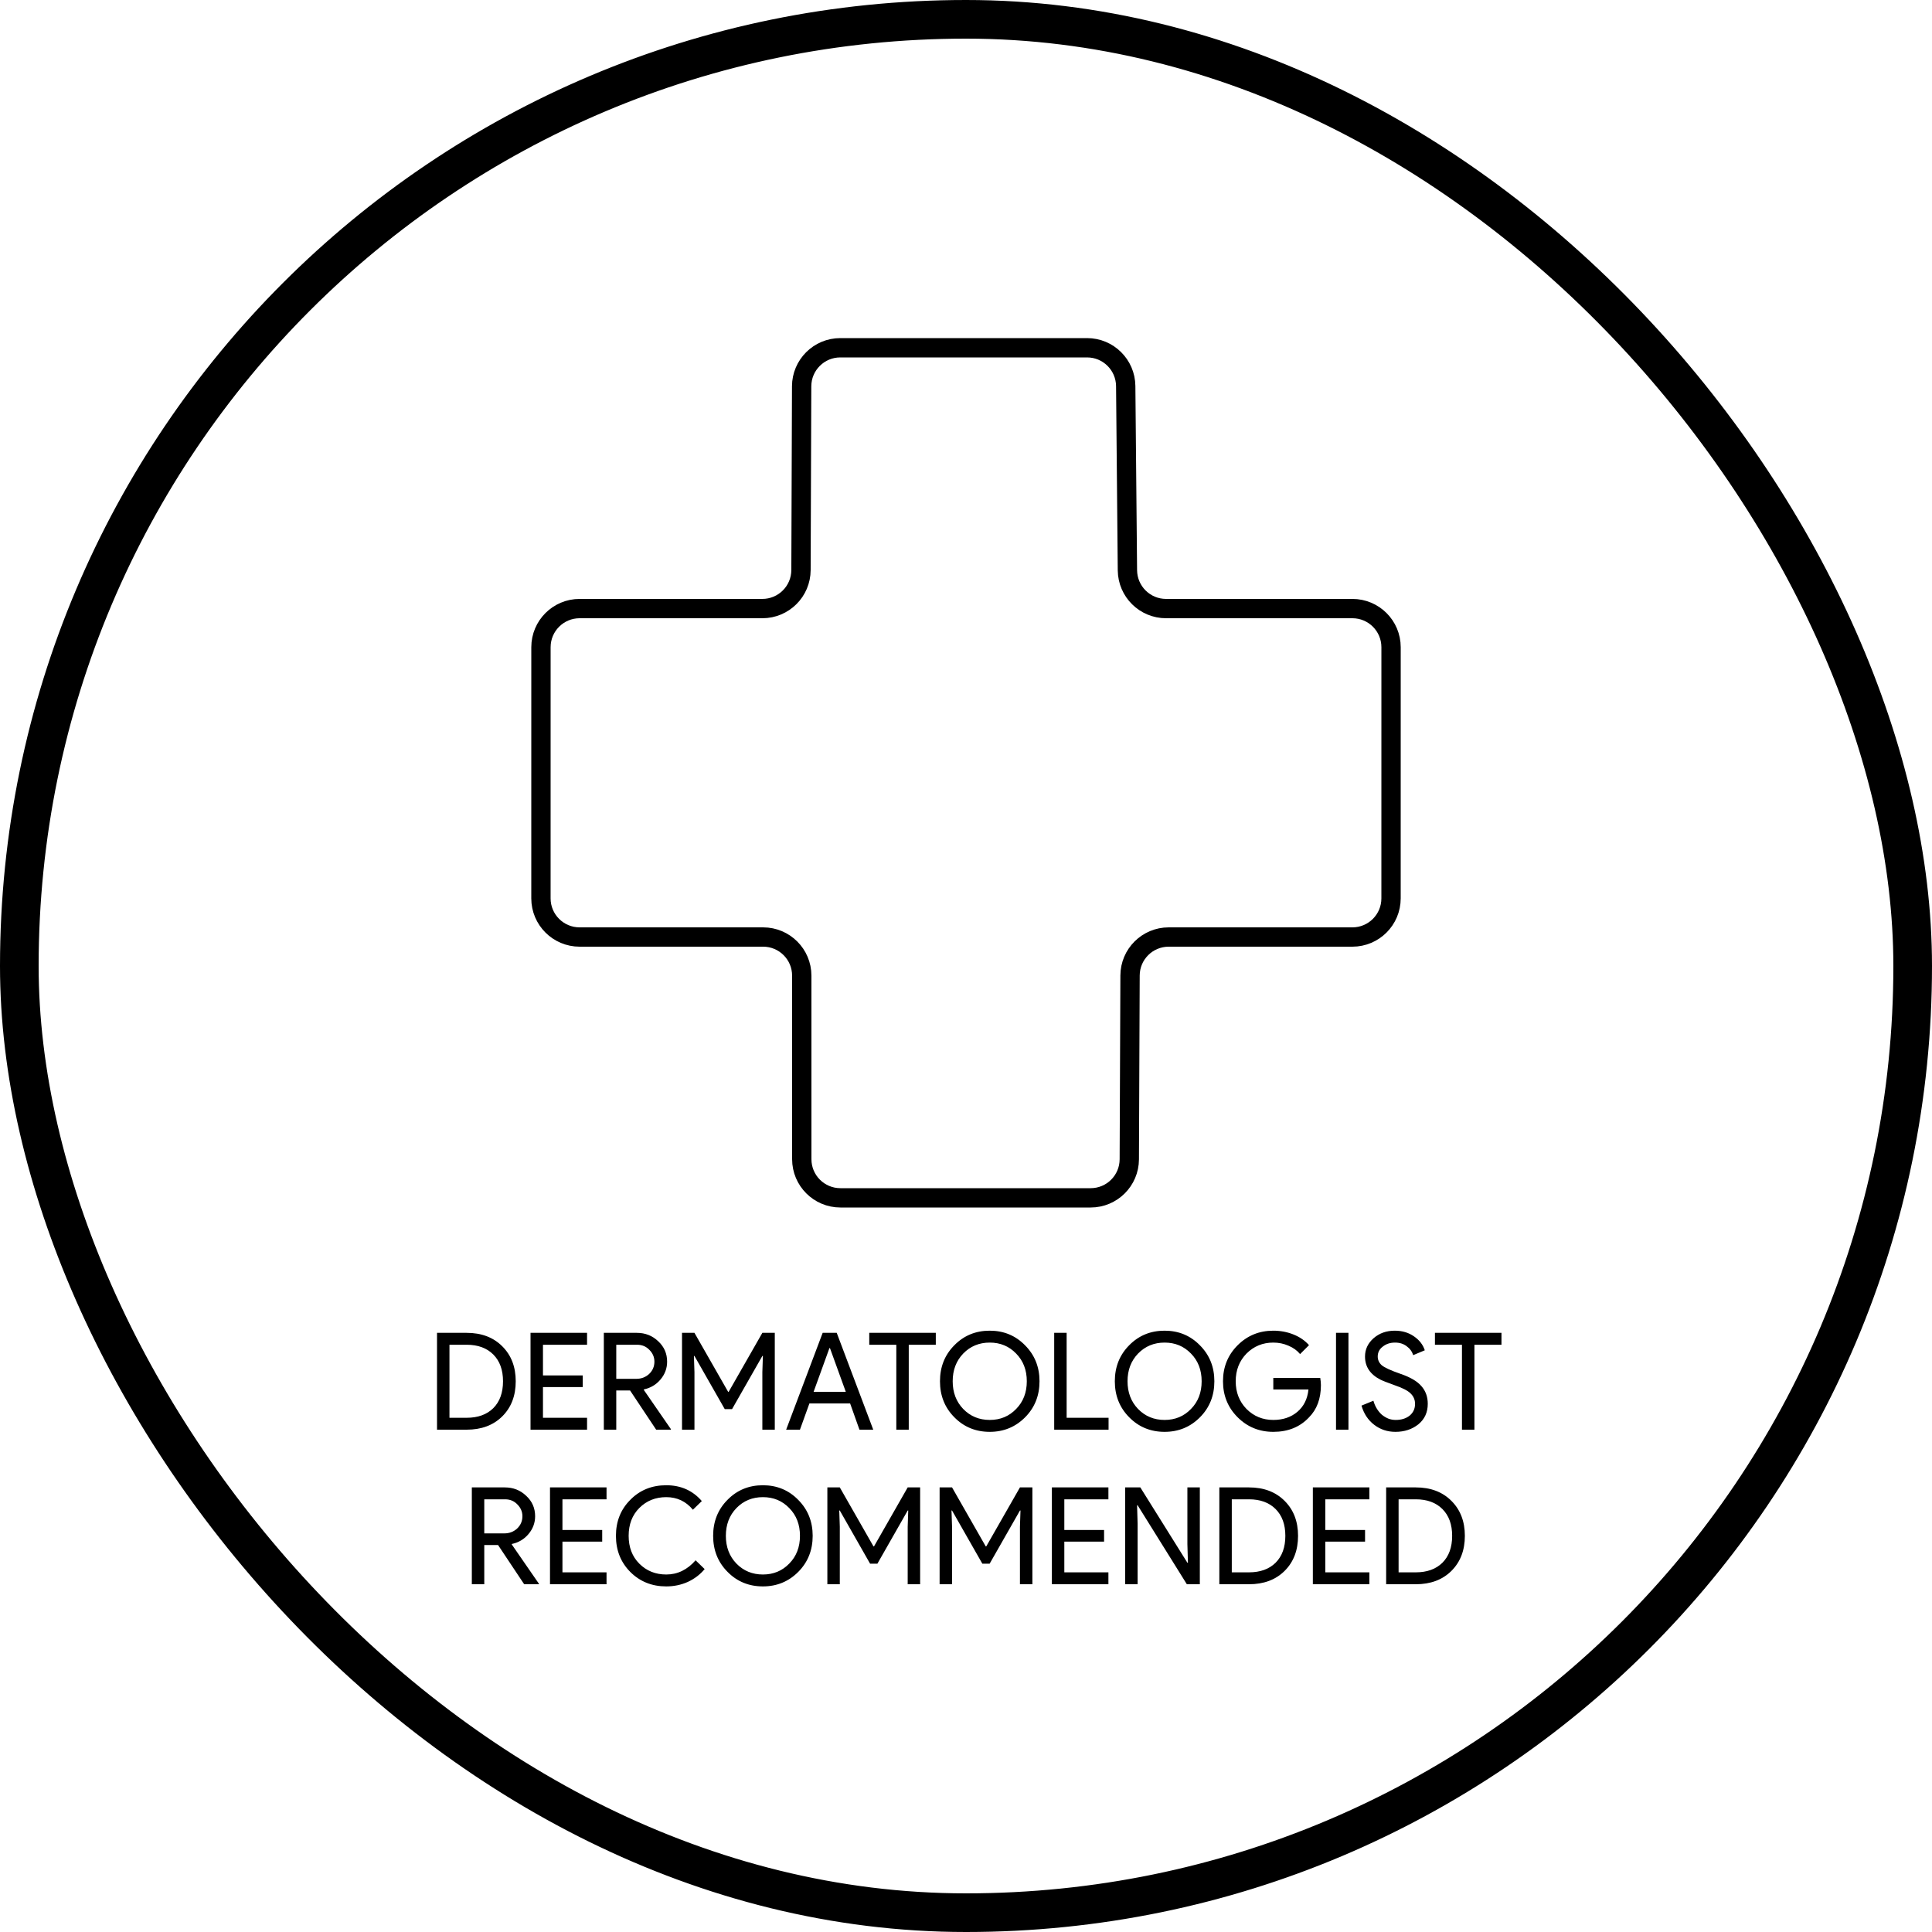
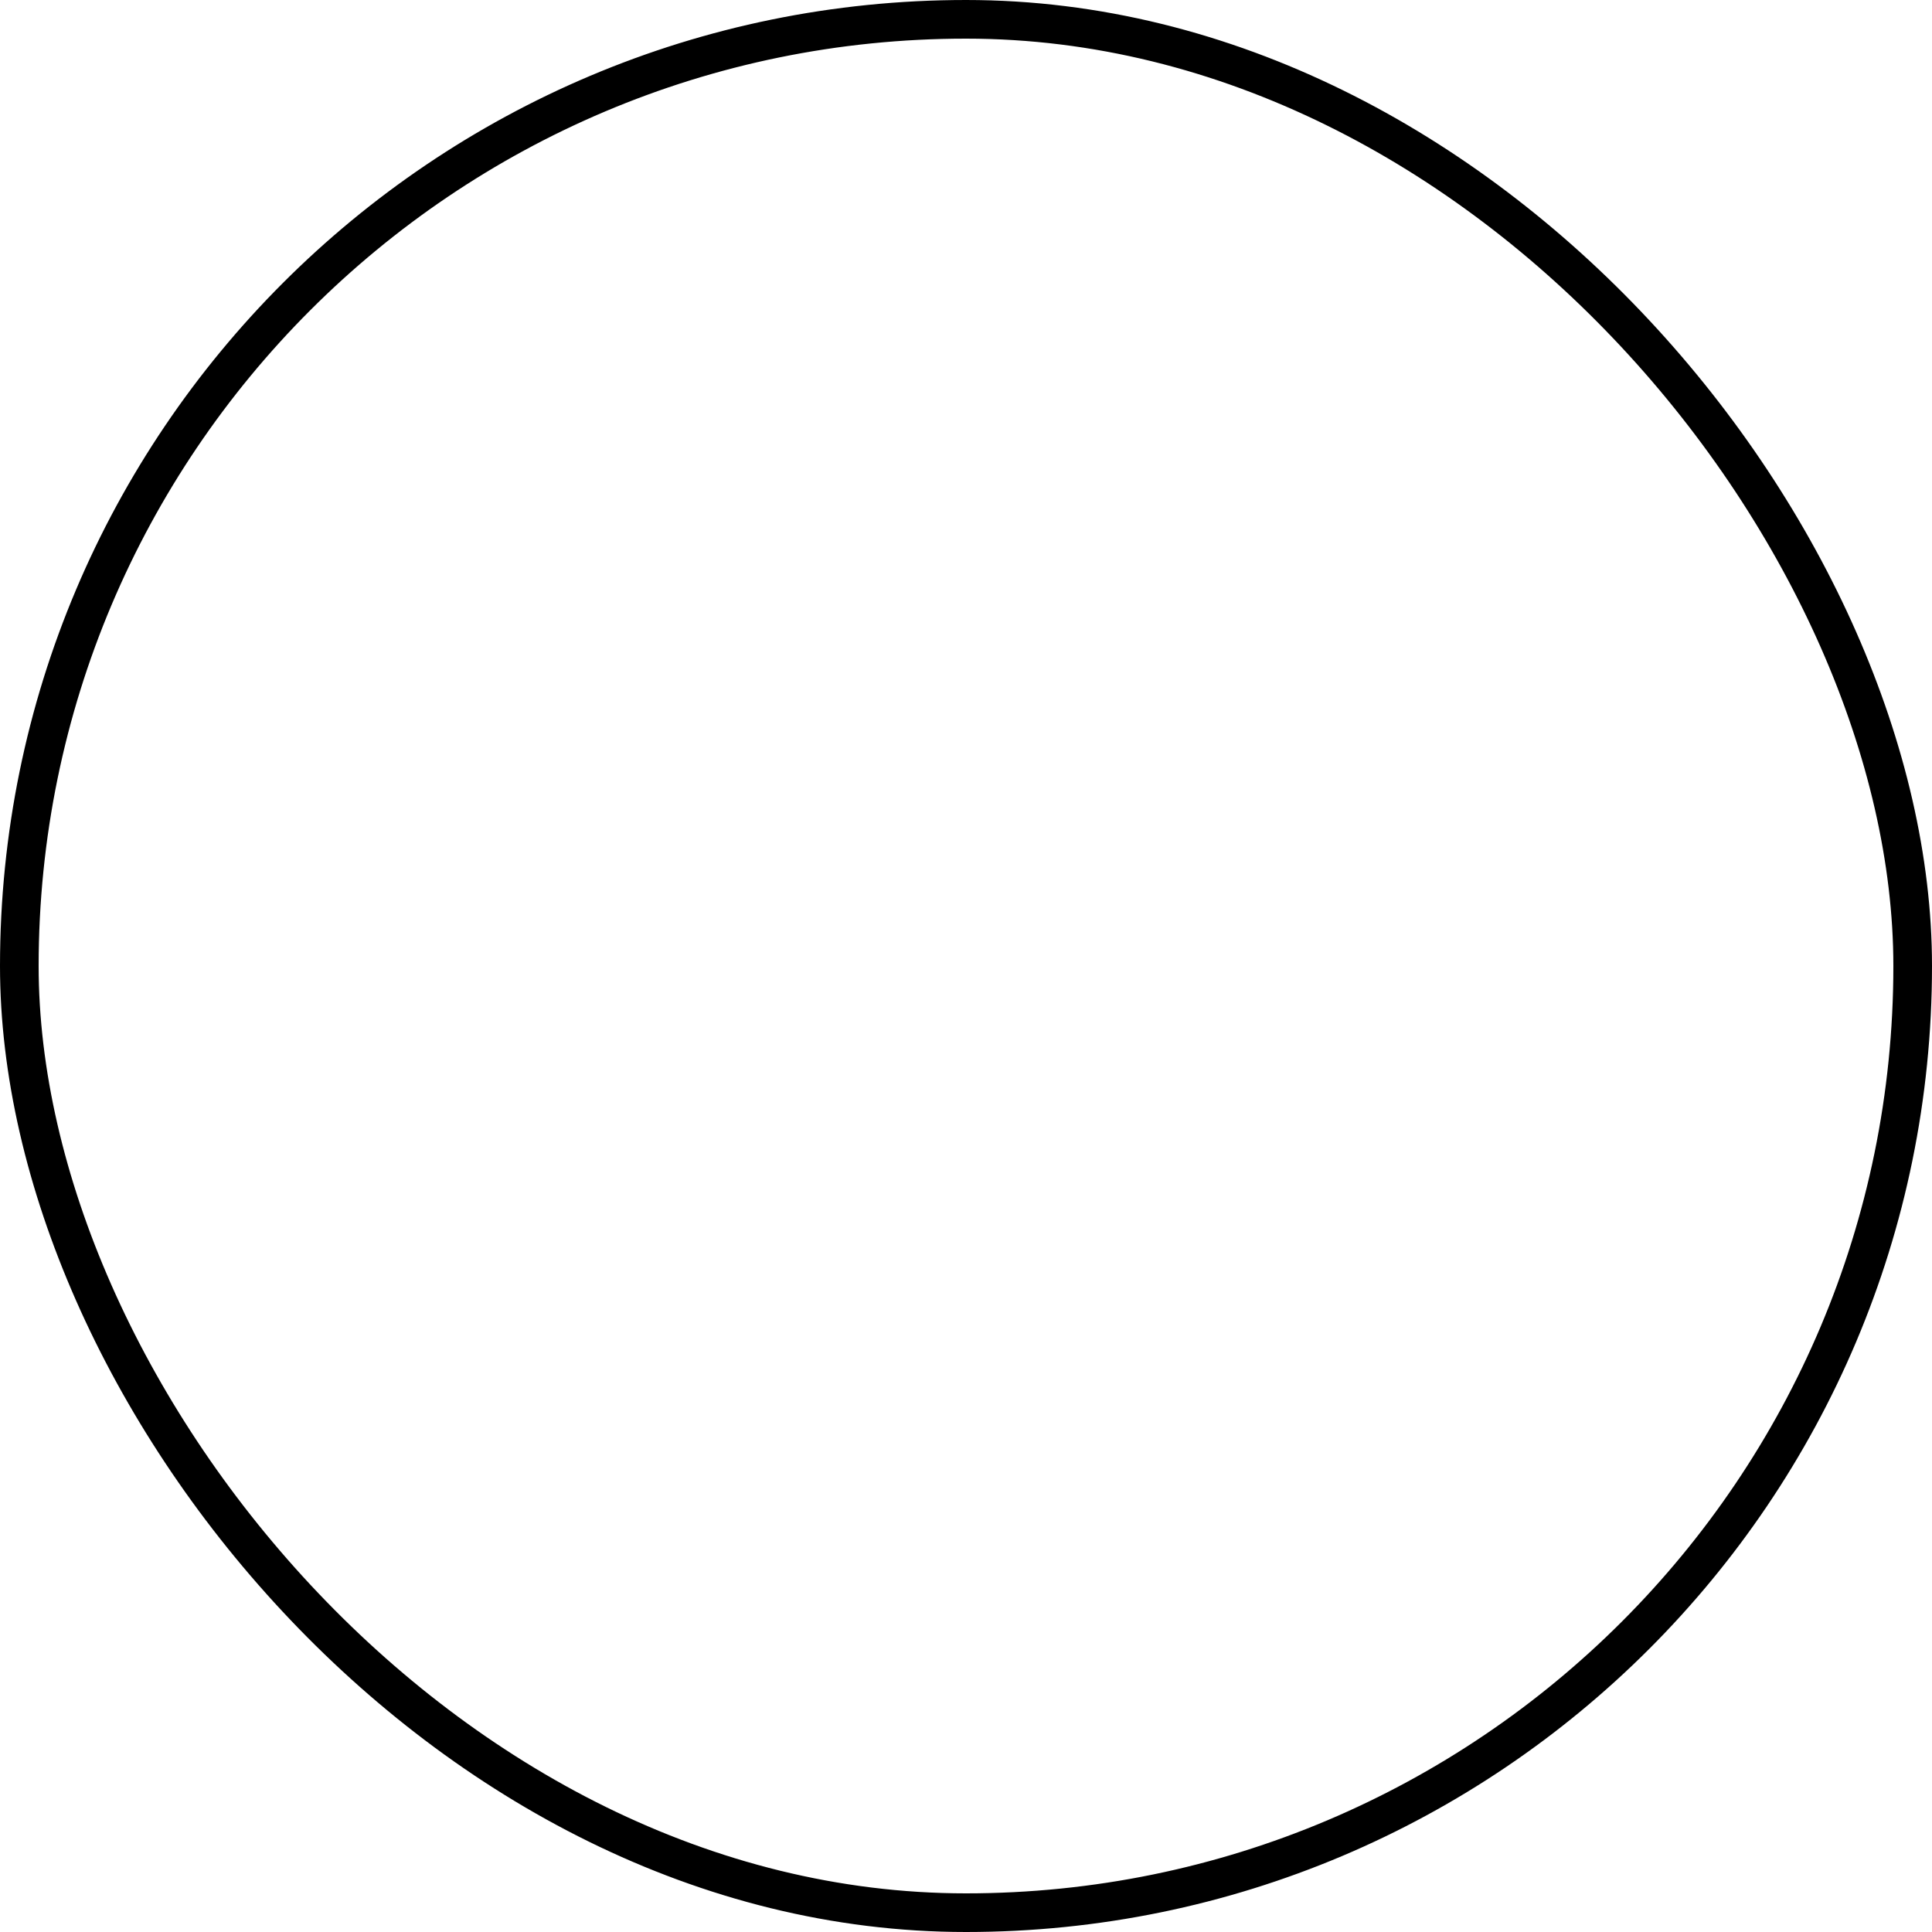
<svg xmlns="http://www.w3.org/2000/svg" fill="none" viewBox="0 0 100 100" height="100" width="100">
  <rect stroke-width="2" stroke="black" rx="49" height="98" width="98" y="1" x="1" />
-   <path stroke-linejoin="round" stroke="black" d="M58.452 60.008L58.491 50.492C58.495 49.39 59.389 48.5 60.491 48.5H70C71.105 48.5 72 47.604 72 46.5L72.001 33.5C72.001 32.395 71.105 31.5 70.001 31.5H60.355C59.258 31.5 58.365 30.616 58.355 29.518L58.267 19.981C58.256 18.884 57.364 18 56.267 18H43.493C42.392 18 41.497 18.891 41.493 19.993L41.459 29.507C41.455 30.609 40.561 31.5 39.459 31.5L30 31.5C28.896 31.5 28 32.395 28 33.5L27.999 46.5C27.999 47.604 28.895 48.5 29.999 48.5L39.499 48.5C40.604 48.5 41.499 49.395 41.499 50.5L41.5 60C41.5 61.105 42.396 62 43.5 62L56.452 62C57.553 62 58.447 61.11 58.452 60.008Z" />
-   <path fill="black" d="M22.62 74V68.988H24.153C24.919 68.988 25.532 69.219 25.994 69.681C26.461 70.143 26.694 70.747 26.694 71.494C26.694 72.245 26.461 72.852 25.994 73.314C25.532 73.771 24.919 74 24.153 74H22.62ZM23.264 69.604V73.384H24.153C24.736 73.384 25.196 73.218 25.532 72.887C25.868 72.551 26.036 72.087 26.036 71.494C26.036 70.906 25.868 70.444 25.532 70.108C25.196 69.772 24.736 69.604 24.153 69.604H23.264ZM30.386 68.988V69.604H28.104V71.193H30.162V71.795H28.104V73.384H30.386V74H27.46V68.988H30.386ZM31.898 69.604V71.368H32.934C33.195 71.368 33.417 71.284 33.599 71.116C33.781 70.943 33.872 70.731 33.872 70.479C33.872 70.246 33.786 70.043 33.613 69.87C33.445 69.693 33.233 69.604 32.976 69.604H31.898ZM31.898 74H31.254V68.988H32.962C33.396 68.988 33.765 69.133 34.068 69.422C34.376 69.707 34.53 70.059 34.53 70.479C34.53 70.824 34.416 71.132 34.187 71.403C33.963 71.669 33.678 71.839 33.333 71.914L33.319 71.935L34.726 73.972V74H33.963L32.612 71.97H31.898V74ZM35.945 74H35.301V68.988H35.945L37.688 72.04H37.716L39.459 68.988H40.103V74H39.459V71.025L39.487 70.185H39.459L37.891 72.936H37.513L35.945 70.185H35.917L35.945 71.025V74ZM42.931 69.779L42.112 72.04H43.778L42.959 69.779H42.931ZM41.405 74H40.691L42.581 68.988H43.309L45.199 74H44.485L44.002 72.642H41.895L41.405 74ZM47.037 69.604V74H46.393V69.604H44.993V68.988H48.437V69.604H47.037ZM53.805 71.494C53.805 72.236 53.557 72.857 53.063 73.356C52.563 73.86 51.952 74.112 51.229 74.112C50.501 74.112 49.889 73.86 49.395 73.356C48.9 72.857 48.653 72.236 48.653 71.494C48.653 70.752 48.9 70.131 49.395 69.632C49.889 69.128 50.501 68.876 51.229 68.876C51.957 68.876 52.568 69.13 53.063 69.639C53.557 70.138 53.805 70.757 53.805 71.494ZM49.311 71.494C49.311 72.073 49.493 72.551 49.857 72.929C50.225 73.307 50.683 73.496 51.229 73.496C51.775 73.496 52.23 73.307 52.594 72.929C52.962 72.556 53.147 72.077 53.147 71.494C53.147 70.911 52.962 70.432 52.594 70.059C52.23 69.681 51.775 69.492 51.229 69.492C50.683 69.492 50.225 69.681 49.857 70.059C49.493 70.437 49.311 70.915 49.311 71.494ZM57.379 74H54.565V68.988H55.209V73.384H57.379V74ZM62.855 71.494C62.855 72.236 62.608 72.857 62.113 73.356C61.614 73.86 61.003 74.112 60.279 74.112C59.551 74.112 58.94 73.86 58.445 73.356C57.951 72.857 57.703 72.236 57.703 71.494C57.703 70.752 57.951 70.131 58.445 69.632C58.94 69.128 59.551 68.876 60.279 68.876C61.007 68.876 61.619 69.13 62.113 69.639C62.608 70.138 62.855 70.757 62.855 71.494ZM58.361 71.494C58.361 72.073 58.543 72.551 58.907 72.929C59.276 73.307 59.733 73.496 60.279 73.496C60.825 73.496 61.28 73.307 61.644 72.929C62.013 72.556 62.197 72.077 62.197 71.494C62.197 70.911 62.013 70.432 61.644 70.059C61.28 69.681 60.825 69.492 60.279 69.492C59.733 69.492 59.276 69.681 58.907 70.059C58.543 70.437 58.361 70.915 58.361 71.494ZM68.37 71.697C68.37 72.397 68.162 72.955 67.747 73.37C67.28 73.865 66.667 74.112 65.906 74.112C65.178 74.112 64.562 73.86 64.058 73.356C63.554 72.852 63.302 72.231 63.302 71.494C63.302 70.757 63.554 70.136 64.058 69.632C64.562 69.128 65.178 68.876 65.906 68.876C66.275 68.876 66.622 68.941 66.949 69.072C67.276 69.203 67.544 69.387 67.754 69.625L67.292 70.087C67.138 69.9 66.937 69.756 66.69 69.653C66.447 69.546 66.186 69.492 65.906 69.492C65.36 69.492 64.898 69.681 64.52 70.059C64.147 70.442 63.96 70.92 63.96 71.494C63.96 72.068 64.147 72.546 64.52 72.929C64.898 73.307 65.36 73.496 65.906 73.496C66.405 73.496 66.821 73.356 67.152 73.076C67.483 72.796 67.675 72.411 67.726 71.921H65.906V71.319H68.335C68.358 71.45 68.37 71.576 68.37 71.697ZM69.796 74H69.152V68.988H69.796V74ZM73.901 72.663C73.901 73.102 73.74 73.454 73.418 73.72C73.091 73.981 72.694 74.112 72.228 74.112C71.812 74.112 71.446 73.991 71.129 73.748C70.811 73.505 70.592 73.174 70.471 72.754L71.087 72.502C71.129 72.651 71.187 72.787 71.262 72.908C71.336 73.029 71.423 73.134 71.521 73.223C71.623 73.307 71.735 73.375 71.857 73.426C71.978 73.473 72.106 73.496 72.242 73.496C72.536 73.496 72.776 73.421 72.963 73.272C73.149 73.118 73.243 72.915 73.243 72.663C73.243 72.453 73.166 72.273 73.012 72.124C72.867 71.979 72.596 71.839 72.2 71.704C71.798 71.559 71.549 71.461 71.451 71.41C70.919 71.139 70.653 70.74 70.653 70.213C70.653 69.844 70.8 69.529 71.094 69.268C71.392 69.007 71.759 68.876 72.193 68.876C72.575 68.876 72.907 68.974 73.187 69.17C73.467 69.361 73.653 69.602 73.747 69.891L73.145 70.143C73.089 69.956 72.977 69.802 72.809 69.681C72.645 69.555 72.445 69.492 72.207 69.492C71.955 69.492 71.742 69.562 71.57 69.702C71.397 69.833 71.311 70.003 71.311 70.213C71.311 70.386 71.378 70.535 71.514 70.661C71.663 70.787 71.987 70.936 72.487 71.109C72.995 71.282 73.357 71.494 73.572 71.746C73.791 71.993 73.901 72.299 73.901 72.663ZM76.316 69.604V74H75.671V69.604H74.272V68.988H77.716V69.604H76.316ZM25.066 77.604V79.368H26.102C26.363 79.368 26.584 79.284 26.767 79.116C26.948 78.943 27.04 78.731 27.04 78.479C27.04 78.246 26.953 78.043 26.78 77.87C26.613 77.693 26.4 77.604 26.143 77.604H25.066ZM25.066 82H24.422V76.988H26.13C26.564 76.988 26.932 77.133 27.235 77.422C27.544 77.707 27.698 78.059 27.698 78.479C27.698 78.824 27.583 79.132 27.355 79.403C27.131 79.669 26.846 79.839 26.5 79.914L26.486 79.935L27.893 81.972V82H27.131L25.779 79.97H25.066V82ZM31.394 76.988V77.604H29.112V79.193H31.17V79.795H29.112V81.384H31.394V82H28.468V76.988H31.394ZM34.485 82.112C33.743 82.112 33.122 81.862 32.623 81.363C32.128 80.864 31.881 80.241 31.881 79.494C31.881 78.747 32.128 78.127 32.623 77.632C33.117 77.128 33.738 76.876 34.485 76.876C35.241 76.876 35.854 77.149 36.326 77.695L35.864 78.143C35.504 77.709 35.045 77.492 34.485 77.492C33.929 77.492 33.465 77.679 33.092 78.052C32.723 78.421 32.539 78.901 32.539 79.494C32.539 80.087 32.723 80.567 33.092 80.936C33.465 81.309 33.929 81.496 34.485 81.496C35.068 81.496 35.574 81.251 36.004 80.761L36.473 81.216C36.235 81.501 35.943 81.722 35.598 81.881C35.252 82.035 34.881 82.112 34.485 82.112ZM42.064 79.494C42.064 80.236 41.816 80.857 41.322 81.356C40.822 81.86 40.211 82.112 39.488 82.112C38.76 82.112 38.148 81.86 37.654 81.356C37.159 80.857 36.912 80.236 36.912 79.494C36.912 78.752 37.159 78.131 37.654 77.632C38.148 77.128 38.76 76.876 39.488 76.876C40.216 76.876 40.827 77.13 41.322 77.639C41.816 78.138 42.064 78.757 42.064 79.494ZM37.57 79.494C37.57 80.073 37.752 80.551 38.116 80.929C38.484 81.307 38.942 81.496 39.488 81.496C40.034 81.496 40.489 81.307 40.853 80.929C41.221 80.556 41.406 80.077 41.406 79.494C41.406 78.911 41.221 78.432 40.853 78.059C40.489 77.681 40.034 77.492 39.488 77.492C38.942 77.492 38.484 77.681 38.116 78.059C37.752 78.437 37.57 78.915 37.57 79.494ZM43.468 82H42.824V76.988H43.468L45.211 80.04H45.239L46.982 76.988H47.626V82H46.982V79.025L47.01 78.185H46.982L45.414 80.936H45.036L43.468 78.185H43.44L43.468 79.025V82ZM49.278 82H48.634V76.988H49.278L51.021 80.04H51.049L52.792 76.988H53.436V82H52.792V79.025L52.82 78.185H52.792L51.224 80.936H50.846L49.278 78.185H49.25L49.278 79.025V82ZM57.371 76.988V77.604H55.089V79.193H57.147V79.795H55.089V81.384H57.371V82H54.445V76.988H57.371ZM58.883 82H58.239V76.988H59.023L61.459 80.887H61.487L61.459 79.921V76.988H62.103V82H61.431L58.883 77.912H58.855L58.883 78.878V82ZM63.113 82V76.988H64.646C65.411 76.988 66.025 77.219 66.487 77.681C66.954 78.143 67.187 78.747 67.187 79.494C67.187 80.245 66.954 80.852 66.487 81.314C66.025 81.771 65.411 82 64.646 82H63.113ZM63.757 77.604V81.384H64.646C65.229 81.384 65.689 81.218 66.025 80.887C66.361 80.551 66.529 80.087 66.529 79.494C66.529 78.906 66.361 78.444 66.025 78.108C65.689 77.772 65.229 77.604 64.646 77.604H63.757ZM70.879 76.988V77.604H68.597V79.193H70.655V79.795H68.597V81.384H70.879V82H67.953V76.988H70.879ZM71.747 82V76.988H73.28C74.045 76.988 74.659 77.219 75.121 77.681C75.587 78.143 75.821 78.747 75.821 79.494C75.821 80.245 75.587 80.852 75.121 81.314C74.659 81.771 74.045 82 73.28 82H71.747ZM72.391 77.604V81.384H73.28C73.863 81.384 74.323 81.218 74.659 80.887C74.995 80.551 75.163 80.087 75.163 79.494C75.163 78.906 74.995 78.444 74.659 78.108C74.323 77.772 73.863 77.604 73.28 77.604H72.391Z" />
</svg>